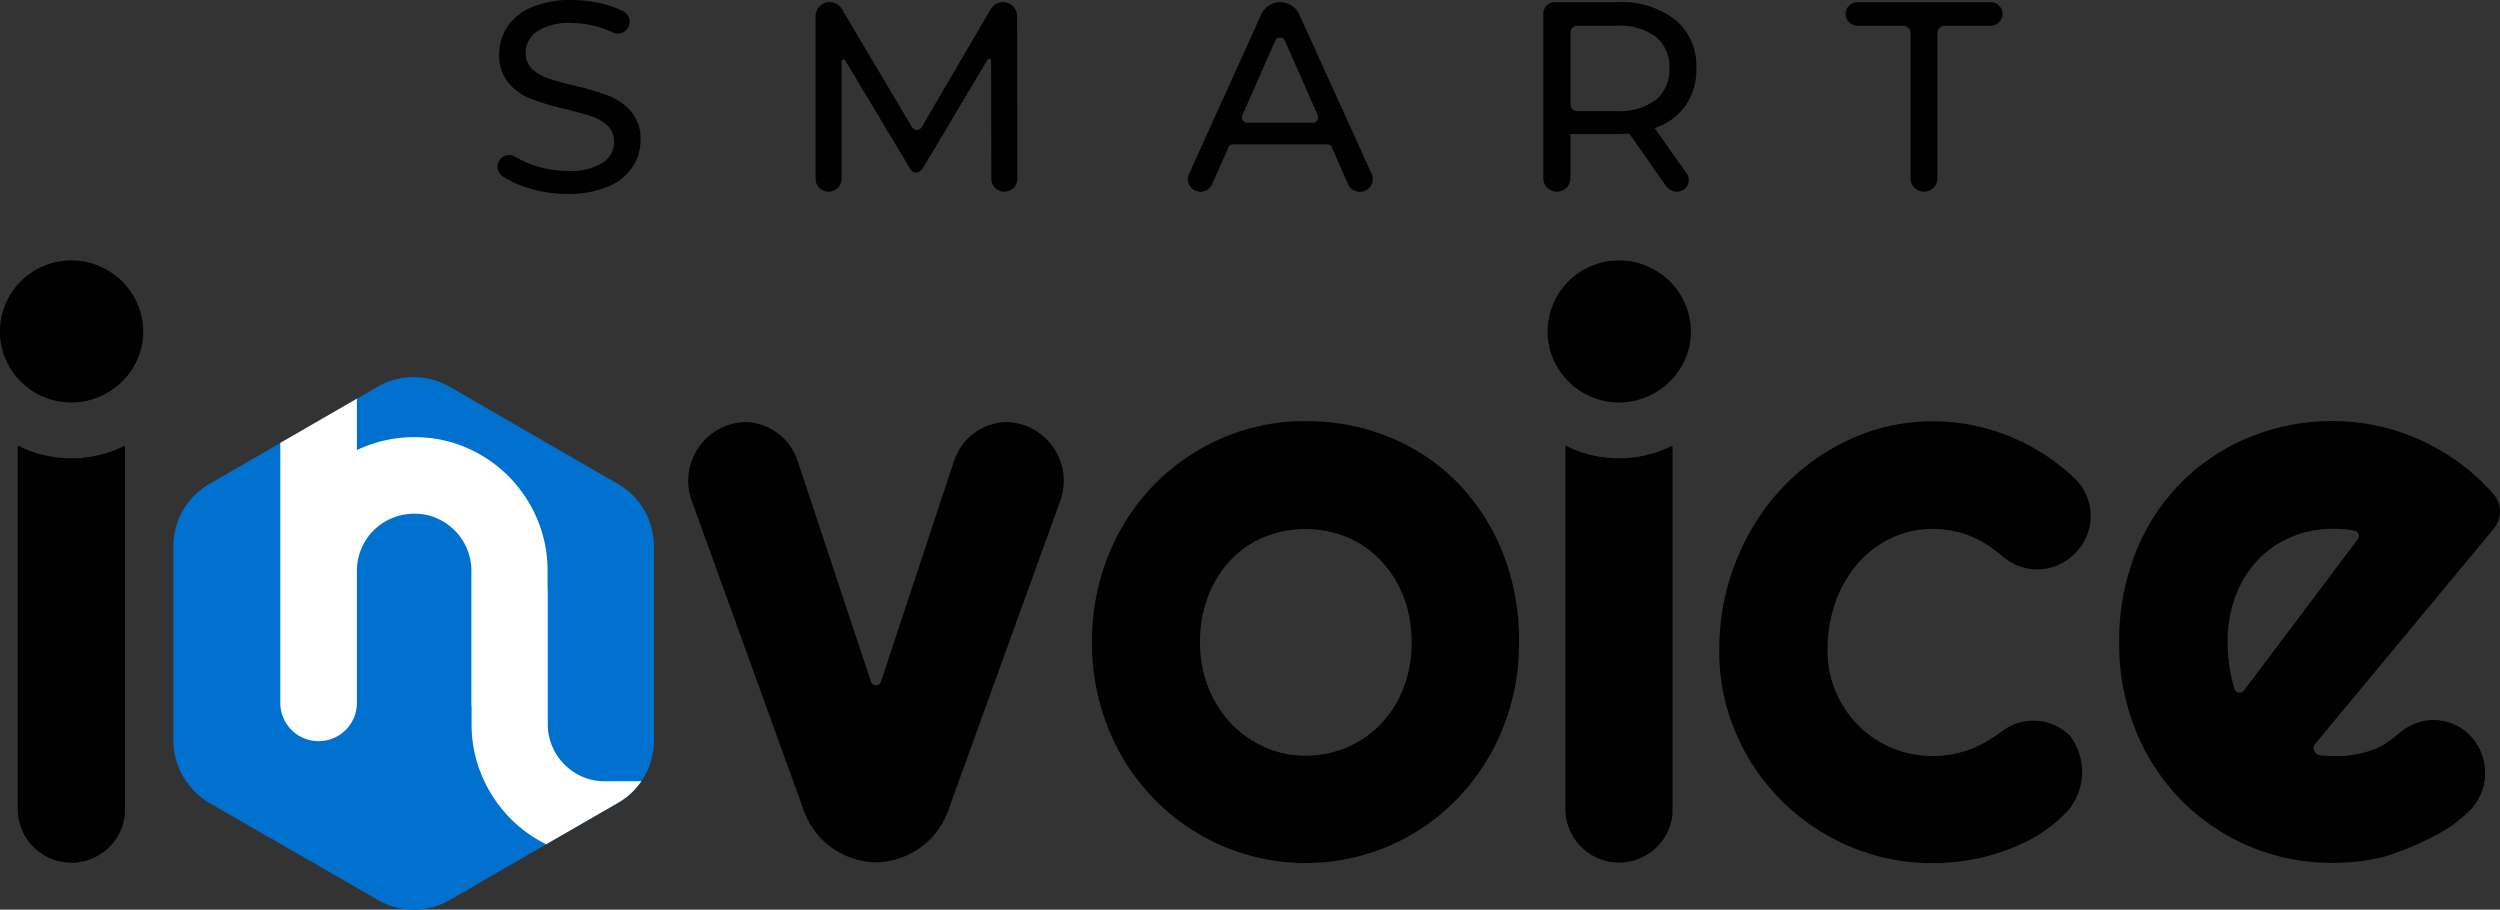
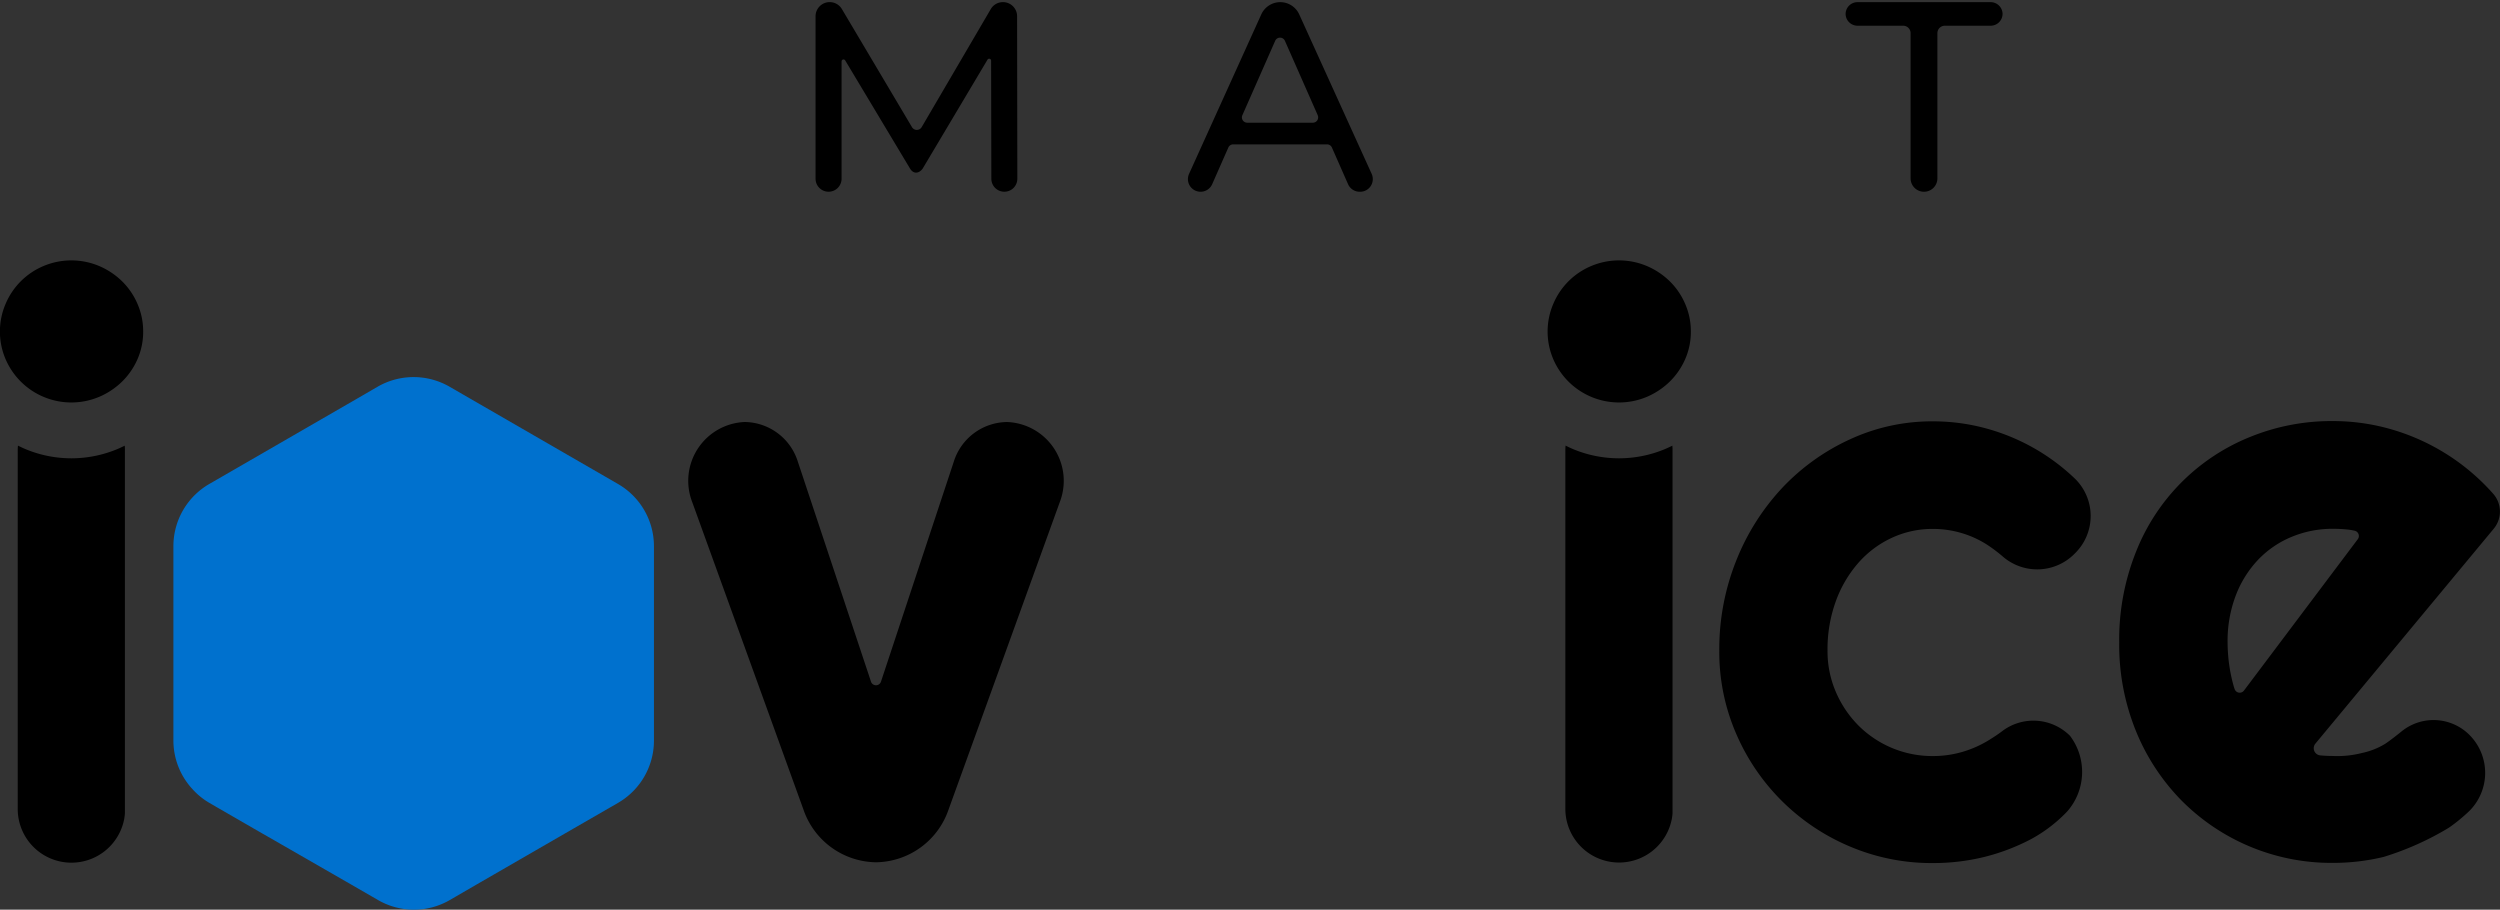
<svg xmlns="http://www.w3.org/2000/svg" width="83.78" height="30.484" viewBox="0 0 83.78 30.484">
  <rect x="0" y="0" width="83.78" height="30.484" fill="#333333" stroke="none" />
  <defs>
    <style>.a{fill:#0071ce;}.b{fill:#fff;}</style>
  </defs>
  <g transform="translate(-924.102 -387)">
    <g transform="translate(940.775 387)">
-       <path d="M985.765,393.277a3.294,3.294,0,0,1-.782-.368.391.391,0,0,1-.132-.492h0a.39.39,0,0,1,.56-.161,3.219,3.219,0,0,0,.564.265,3.517,3.517,0,0,0,1.271.206,2,2,0,0,0,1.082-.267.825.825,0,0,0,.391-.712.7.7,0,0,0-.213-.531,1.422,1.422,0,0,0-.527-.313q-.313-.109-.885-.245a9.112,9.112,0,0,1-1.157-.345,1.912,1.912,0,0,1-.753-.531,1.417,1.417,0,0,1-.313-.967,1.637,1.637,0,0,1,.268-.917,1.841,1.841,0,0,1,.812-.654A3.3,3.3,0,0,1,987.3,387a4.287,4.287,0,0,1,1.107.145,3.252,3.252,0,0,1,.617.229.4.4,0,0,1,.186.508h0a.392.392,0,0,1-.529.207,3.31,3.31,0,0,0-.492-.186,3.178,3.178,0,0,0-.89-.132,1.962,1.962,0,0,0-1.157.281.863.863,0,0,0-.386.726.694.694,0,0,0,.218.531,1.507,1.507,0,0,0,.54.318,8.365,8.365,0,0,0,.876.241,8.922,8.922,0,0,1,1.153.345,1.943,1.943,0,0,1,.749.526,1.387,1.387,0,0,1,.313.953,1.625,1.625,0,0,1-.272.912,1.823,1.823,0,0,1-.826.653,3.411,3.411,0,0,1-1.362.241A4.346,4.346,0,0,1,985.765,393.277Z" transform="translate(-984.813 -387)" />
      <path d="M1029.517,393.183l-.008-3.96a.065.065,0,0,0-.12-.033l-2.176,3.656c-.124.164-.3.186-.418,0l-2.176-3.63a.065.065,0,0,0-.121.033v3.932a.436.436,0,0,1-.436.436h0a.436.436,0,0,1-.436-.436v-5.444a.474.474,0,0,1,.474-.474h0a.474.474,0,0,1,.408.232l2.349,3.958a.189.189,0,0,0,.325,0l2.315-3.955a.473.473,0,0,1,.409-.235h0a.474.474,0,0,1,.474.473l.008,5.445a.435.435,0,0,1-.435.436h0A.435.435,0,0,1,1029.517,393.183Z" transform="translate(-1012.968 -387.192)" />
      <path d="M1073.722,392.03h-3.144a.178.178,0,0,0-.163.106l-.541,1.228a.424.424,0,0,1-.388.254h0a.424.424,0,0,1-.387-.6l2.421-5.345a.7.7,0,0,1,.635-.409h0a.7.7,0,0,1,.635.409l2.428,5.345a.424.424,0,0,1-.386.6h-.017a.425.425,0,0,1-.388-.254l-.541-1.228A.178.178,0,0,0,1073.722,392.03Zm-.311-.976-1.1-2.494a.178.178,0,0,0-.326,0l-1.1,2.494a.178.178,0,0,0,.163.25h2.2A.178.178,0,0,0,1073.41,391.054Z" transform="translate(-1045.924 -387.192)" />
-       <path d="M1116.917,393.618a.454.454,0,0,1-.372-.193l-1.235-1.758q-.255.018-.4.018h-1.57v1.479a.454.454,0,0,1-.454.454h0a.454.454,0,0,1-.454-.454v-5.517a.383.383,0,0,1,.383-.383h2.094a2.944,2.944,0,0,1,1.943.59,2,2,0,0,1,.708,1.625,2.126,2.126,0,0,1-.363,1.253,2.053,2.053,0,0,1-1.035.753l1.072,1.518a.39.39,0,0,1-.319.615Zm-.717-3.077a1.3,1.3,0,0,0,.454-1.062,1.282,1.282,0,0,0-.454-1.057,2.048,2.048,0,0,0-1.316-.368h-1.312a.231.231,0,0,0-.231.231v2.4a.231.231,0,0,0,.231.231h1.312A2.03,2.03,0,0,0,1116.2,390.541Z" transform="translate(-1077.385 -387.192)" />
      <path d="M1151.247,388.054h-1.535a.4.4,0,0,1-.395-.395h0a.4.4,0,0,1,.395-.395h4.465a.4.4,0,0,1,.4.395h0a.4.4,0,0,1-.4.395h-1.535a.249.249,0,0,0-.249.249v4.866a.449.449,0,0,1-.449.449h0a.449.449,0,0,1-.449-.449V388.3A.249.249,0,0,0,1151.247,388.054Z" transform="translate(-1104.14 -387.192)" />
    </g>
    <path d="M1145.844,442.813l-.029.029a1.759,1.759,0,0,1-2.4.089,5,5,0,0,0-.4-.311,3.315,3.315,0,0,0-.922-.458,3.377,3.377,0,0,0-1.02-.157,3.237,3.237,0,0,0-1.38.3,3.382,3.382,0,0,0-1.125.844,4.036,4.036,0,0,0-.752,1.288,4.727,4.727,0,0,0-.275,1.648,3.443,3.443,0,0,0,.275,1.374,3.608,3.608,0,0,0,.752,1.125,3.505,3.505,0,0,0,2.5,1.033,3.507,3.507,0,0,0,1.007-.144,3.635,3.635,0,0,0,.909-.412c.093-.059.242-.15.408-.277a1.732,1.732,0,0,1,2.277.157h0a2.006,2.006,0,0,1-.1,2.537,4.881,4.881,0,0,1-1.211.925,7,7,0,0,1-1.583.6,7.192,7.192,0,0,1-1.707.2,7,7,0,0,1-2.779-.556,7.169,7.169,0,0,1-3.813-3.787,6.88,6.88,0,0,1-.562-2.773,7.985,7.985,0,0,1,.563-3.008,7.748,7.748,0,0,1,1.537-2.44A7.27,7.27,0,0,1,1138.3,439a6.545,6.545,0,0,1,2.779-.6,6.735,6.735,0,0,1,1.72.222,6.939,6.939,0,0,1,3.021,1.687l.013.012A1.751,1.751,0,0,1,1145.844,442.813Z" transform="translate(-152.195 -37.28)" />
    <path d="M1189.278,449.2a.241.241,0,0,0,.158.394h0c.139.013.279.02.418.02a3.339,3.339,0,0,0,.985-.1,2.466,2.466,0,0,0,.765-.3c.1-.063.318-.226.565-.426a1.7,1.7,0,0,1,2.279.129h0a1.8,1.8,0,0,1-.095,2.618,5.6,5.6,0,0,1-.6.482,9.731,9.731,0,0,1-2.189.98,7.19,7.19,0,0,1-1.707.2,7.073,7.073,0,0,1-5.055-2.08,7.172,7.172,0,0,1-1.537-2.335,7.682,7.682,0,0,1-.562-2.976,7.935,7.935,0,0,1,.563-3.034,6.859,6.859,0,0,1,3.813-3.845,7.22,7.22,0,0,1,2.779-.536,7.042,7.042,0,0,1,1.714.209,7.237,7.237,0,0,1,3.668,2.232.9.9,0,0,1,.017,1.163Zm1.42-6.85a.18.18,0,0,0-.1-.283,1.985,1.985,0,0,0-.231-.04,4.742,4.742,0,0,0-.5-.026,3.57,3.57,0,0,0-1.38.268,3.278,3.278,0,0,0-1.125.765,3.6,3.6,0,0,0-.752,1.2,4.285,4.285,0,0,0-.275,1.576q0,.2.02.445t.065.5q.046.255.111.49c.012.044.025.086.04.127a.179.179,0,0,0,.313.05Z" transform="translate(-187.582 -37.28)" />
-     <path d="M1071.667,445.811a7.549,7.549,0,0,1-.562,2.923,7.318,7.318,0,0,1-1.531,2.341,7.158,7.158,0,0,1-2.269,1.557,7.105,7.105,0,0,1-5.572,0,7.17,7.17,0,0,1-3.812-3.9,7.536,7.536,0,0,1-.563-2.923,7.653,7.653,0,0,1,.563-2.956,7.228,7.228,0,0,1,1.537-2.348,7.142,7.142,0,0,1,2.276-1.55,6.932,6.932,0,0,1,2.779-.562,7.337,7.337,0,0,1,2.793.53,6.753,6.753,0,0,1,2.269,1.5,7.136,7.136,0,0,1,1.531,2.341A7.929,7.929,0,0,1,1071.667,445.811Zm-3.6,0a4.16,4.16,0,0,0-.281-1.563,3.723,3.723,0,0,0-.765-1.2,3.306,3.306,0,0,0-1.131-.771,3.682,3.682,0,0,0-2.76,0,3.237,3.237,0,0,0-1.125.771,3.683,3.683,0,0,0-.752,1.2,4.244,4.244,0,0,0-.275,1.563,4.046,4.046,0,0,0,.275,1.5,3.77,3.77,0,0,0,.752,1.2,3.512,3.512,0,0,0,1.125.8,3.292,3.292,0,0,0,1.38.294,3.5,3.5,0,0,0,1.38-.275,3.435,3.435,0,0,0,1.131-.772,3.625,3.625,0,0,0,.765-1.2A4.174,4.174,0,0,0,1068.07,445.811Z" transform="translate(-96.66 -37.28)" />
    <path d="M1011.977,451.478l-3.726-10.3a1.973,1.973,0,0,1,1.76-2.69h0a1.892,1.892,0,0,1,1.777,1.328l2.45,7.368a.176.176,0,0,0,.338,0l2.438-7.365a1.892,1.892,0,0,1,1.778-1.33h.012a1.973,1.973,0,0,1,1.76,2.69l-3.726,10.3a2.608,2.608,0,0,1-2.43,1.764h0A2.608,2.608,0,0,1,1011.977,451.478Z" transform="translate(-60.949 -37.346)" />
    <g transform="translate(975.966 395.726)">
      <path d="M1117.75,421.154a2.287,2.287,0,0,1-.19.929,2.386,2.386,0,0,1-.517.752,2.5,2.5,0,0,1-.765.51,2.4,2.4,0,0,1-1.87,0,2.394,2.394,0,0,1-1.269-1.262,2.353,2.353,0,0,1,0-1.851,2.376,2.376,0,0,1,1.269-1.269,2.4,2.4,0,0,1,1.87,0,2.5,2.5,0,0,1,.765.51,2.372,2.372,0,0,1,.517.759A2.3,2.3,0,0,1,1117.75,421.154Z" transform="translate(-1112.95 -418.773)" />
      <path d="M1118.69,441.543v12.022c0,.041,0,.082,0,.123a1.566,1.566,0,0,1-.021.182.221.221,0,0,1-.006.03,1.8,1.8,0,0,1-3.565-.335V441.543a1.507,1.507,0,0,1,.007-.156.1.1,0,0,1,0-.012h0c.077.039.156.076.237.111a3.993,3.993,0,0,0,3.108,0q.091-.039.179-.082l.055-.027A1.526,1.526,0,0,1,1118.69,441.543Z" transform="translate(-1114.504 -435.168)" />
    </g>
    <g transform="translate(924.102 395.726)">
      <path d="M928.9,421.154a2.281,2.281,0,0,1-.19.929,2.379,2.379,0,0,1-.517.752,2.5,2.5,0,0,1-.765.51,2.4,2.4,0,0,1-1.87,0,2.395,2.395,0,0,1-1.269-1.262,2.352,2.352,0,0,1,0-1.851,2.377,2.377,0,0,1,1.269-1.269,2.4,2.4,0,0,1,1.87,0,2.5,2.5,0,0,1,.765.51,2.365,2.365,0,0,1,.517.759A2.3,2.3,0,0,1,928.9,421.154Z" transform="translate(-924.102 -418.773)" />
      <path d="M929.842,441.543v12.022c0,.041,0,.082,0,.123a1.527,1.527,0,0,1-.021.182c0,.01,0,.02-.005.03a1.8,1.8,0,0,1-3.566-.335V441.543a1.474,1.474,0,0,1,.007-.156s0-.008,0-.012h0c.077.039.156.076.237.111a3.993,3.993,0,0,0,3.108,0q.091-.039.179-.082l.055-.027A1.511,1.511,0,0,1,929.842,441.543Z" transform="translate(-925.656 -435.168)" />
    </g>
    <g transform="translate(929.914 399.633)">
      <path class="a" d="M961.366,438.667v6.518a2.41,2.41,0,0,1-1.2,2.086l-1.49.859-.464.268-.454.262-2.331,1.346-.9.522a2.4,2.4,0,0,1-2.409,0l-.885-.511L948.42,448.4l-.19-.108-1.518-.876-.245-.143a2.341,2.341,0,0,1-.556-.45,2.4,2.4,0,0,1-.649-1.631v-6.522a2.409,2.409,0,0,1,1.206-2.086l2.371-1.369,2.568-1.483.7-.406a2.413,2.413,0,0,1,2.409,0l5.643,3.259A2.406,2.406,0,0,1,961.366,438.667Z" transform="translate(-945.263 -433)" />
-       <path class="b" d="M970.391,448.47a2.406,2.406,0,0,1-.782.725l-1.49.859-.464.268-.454.262a4.452,4.452,0,0,1-1.193-.857,4.557,4.557,0,0,1-.957-1.428,4.374,4.374,0,0,1-.35-1.741v-.564a1.224,1.224,0,0,1-.007-.135V441.42a1.866,1.866,0,0,0-.149-.742,1.919,1.919,0,0,0-.411-.612,1.943,1.943,0,0,0-.607-.411,1.841,1.841,0,0,0-.737-.149,1.933,1.933,0,0,0-.756.149,1.9,1.9,0,0,0-1.027,1.022,1.868,1.868,0,0,0-.149.742v4.439a1.284,1.284,0,0,1-2.568-.026v-5.879c0-.032,0-.064,0-.1v-2.719l2.568-1.483v1.723q.15-.072.307-.133a4.448,4.448,0,0,1,1.629-.3,4.314,4.314,0,0,1,1.727.35,4.478,4.478,0,0,1,1.419.961,4.554,4.554,0,0,1,.957,1.428,4.372,4.372,0,0,1,.35,1.741v.565a1.219,1.219,0,0,1,.007.135v4.438a1.869,1.869,0,0,0,.149.742,1.912,1.912,0,0,0,.411.611,1.943,1.943,0,0,0,.607.411,1.846,1.846,0,0,0,.737.149Z" transform="translate(-954.709 -434.924)" />
    </g>
  </g>
</svg>